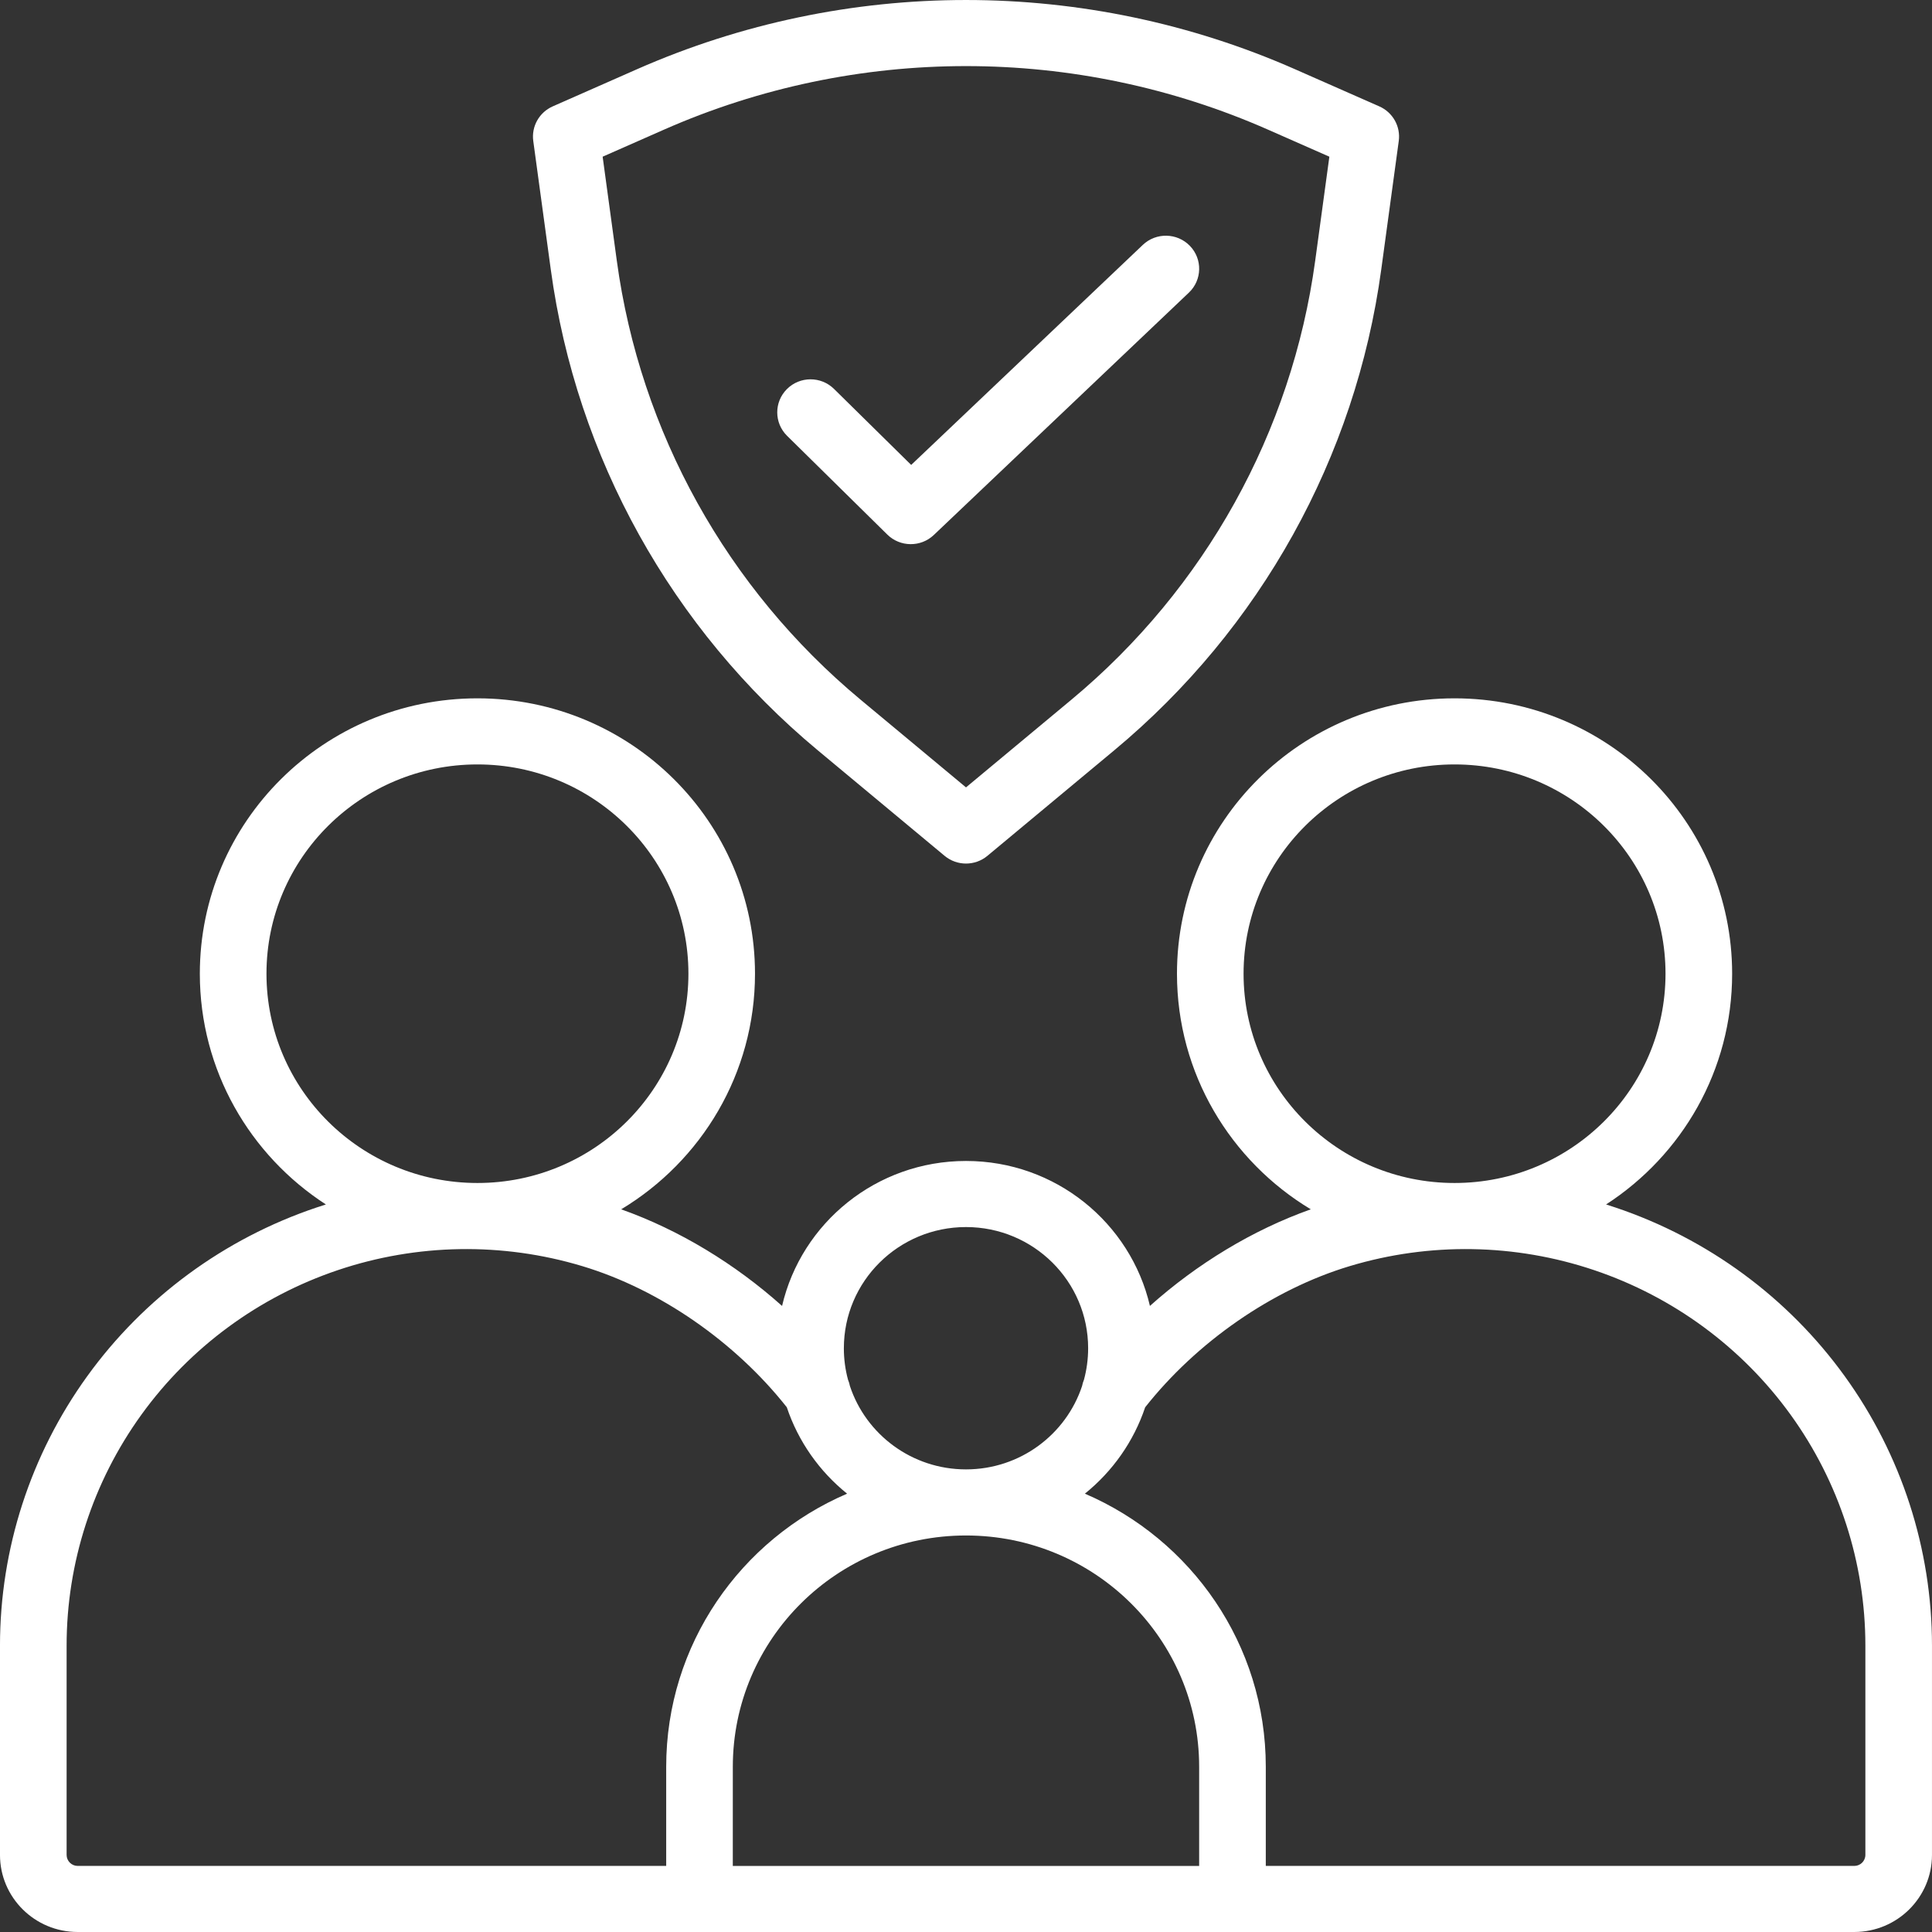
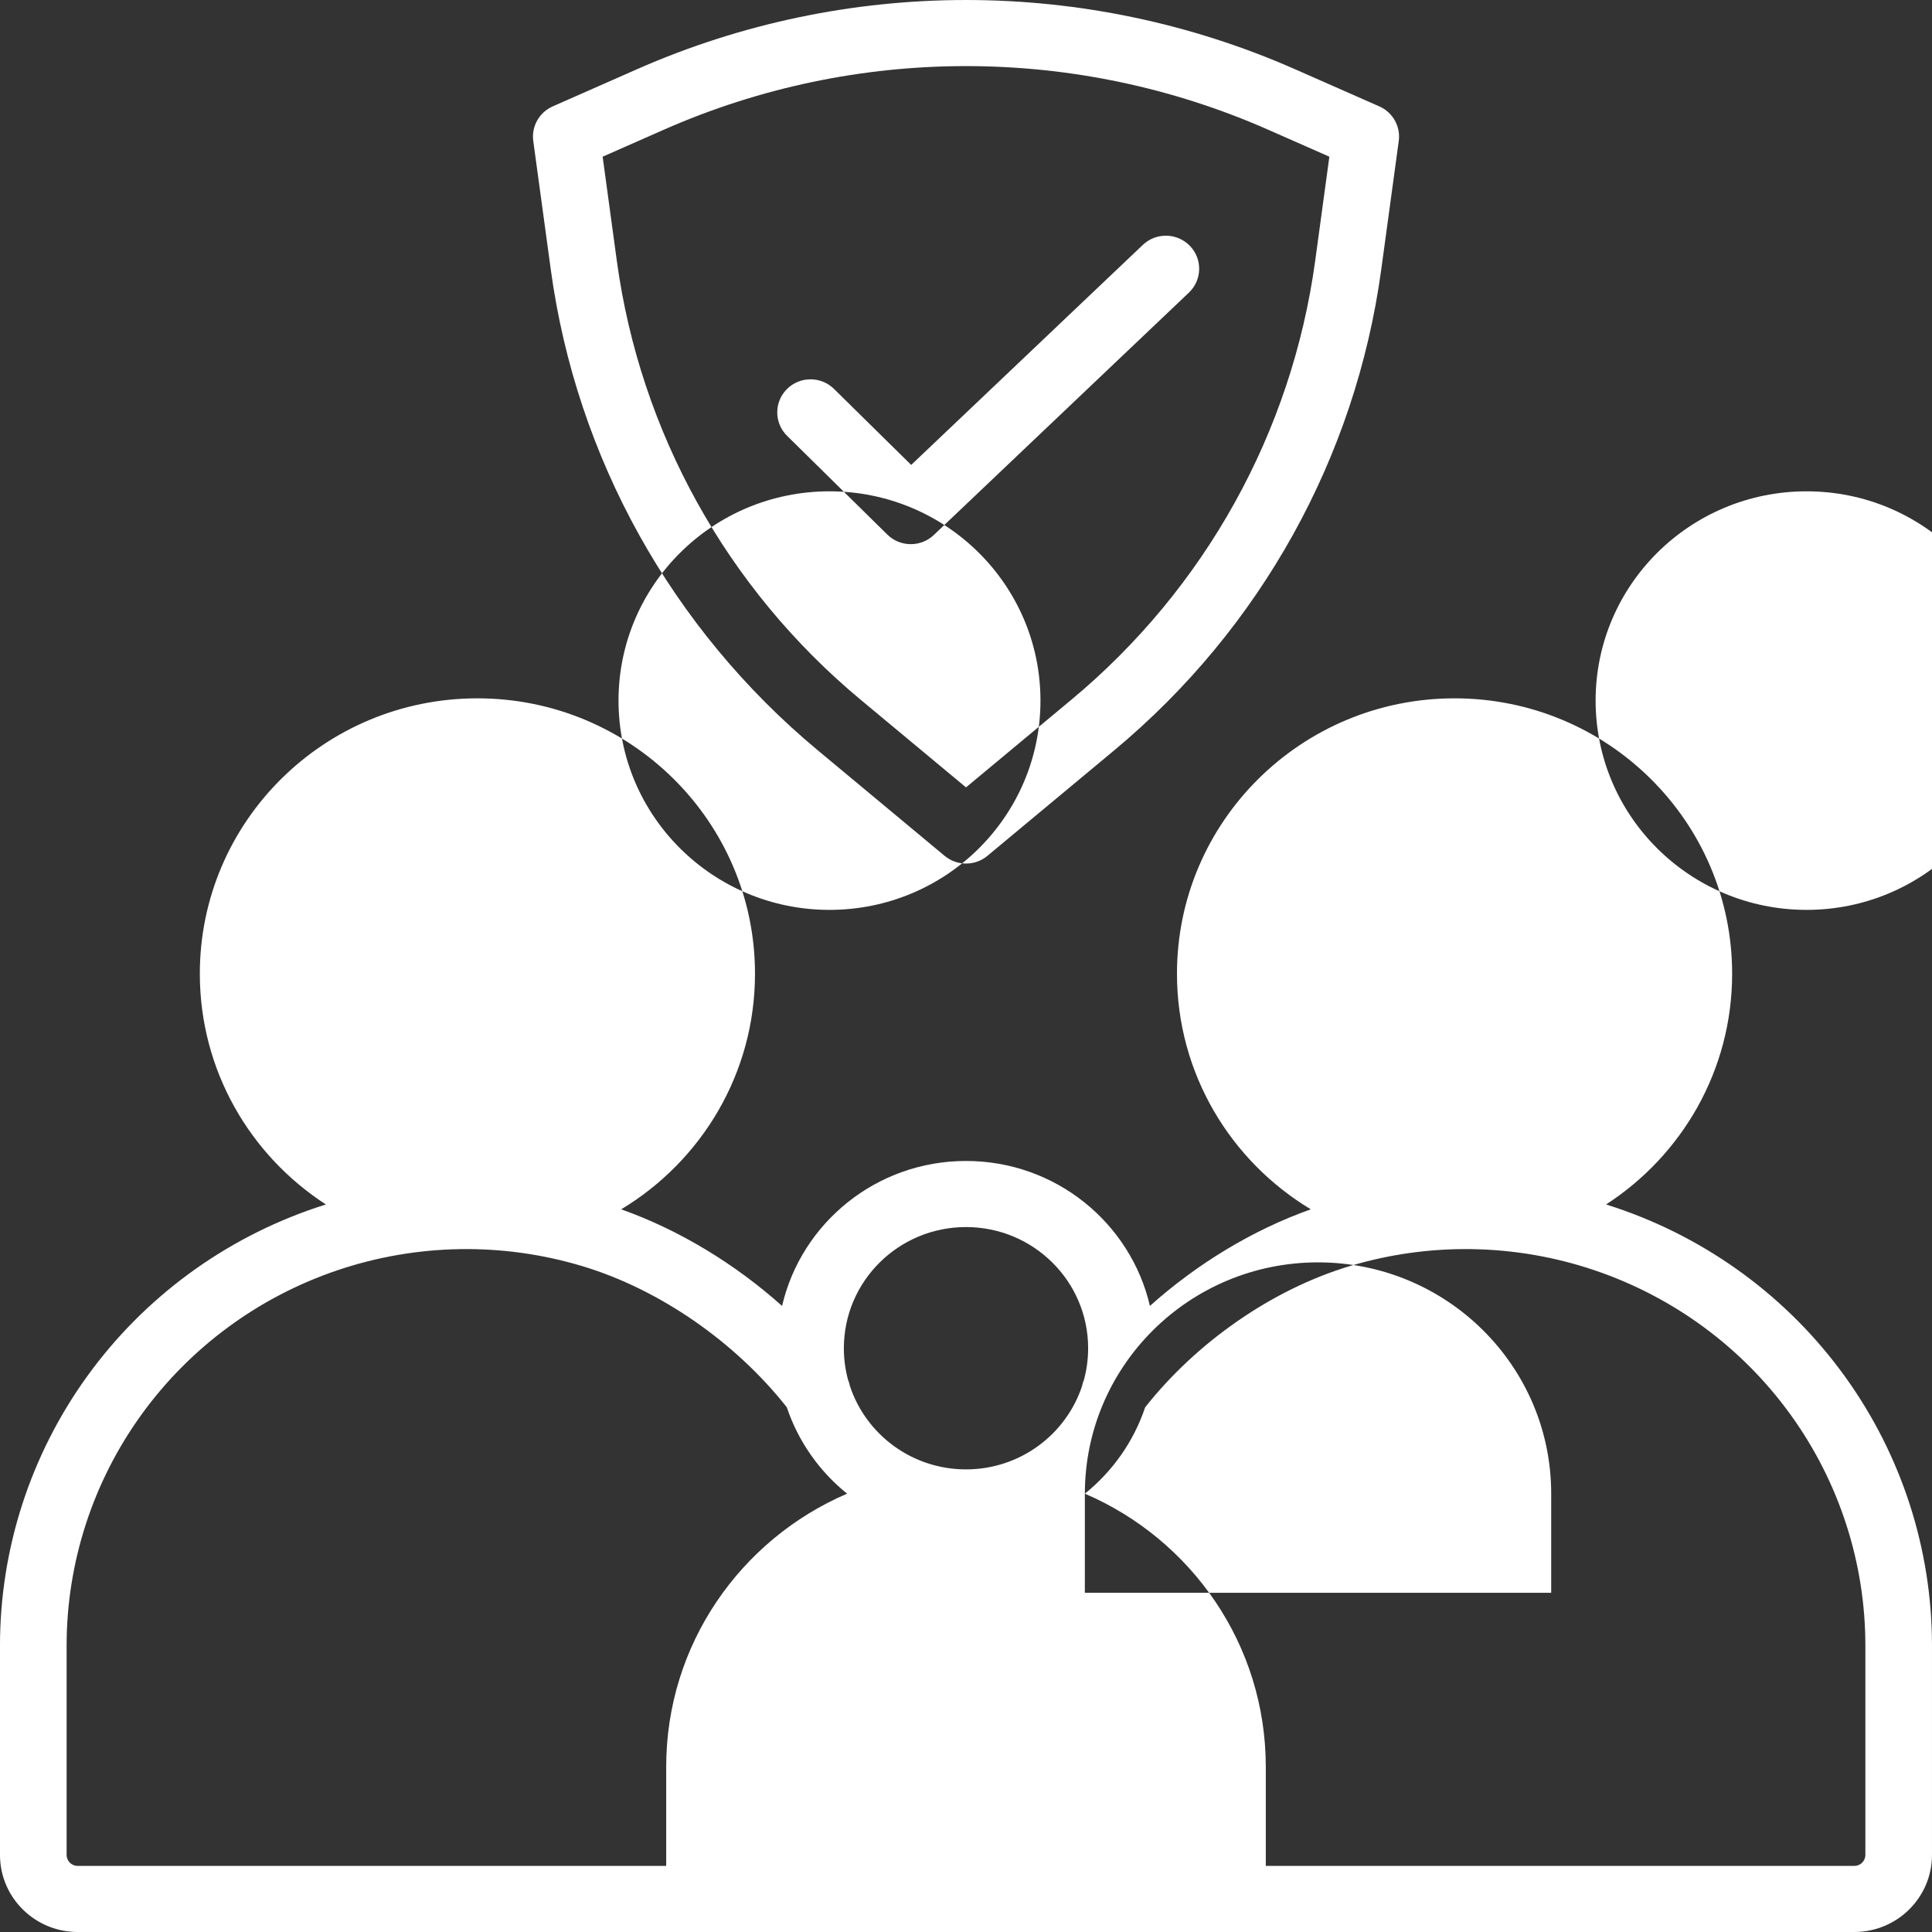
<svg xmlns="http://www.w3.org/2000/svg" height="105" viewBox="0 0 105 105" width="105">
  <rect x="0" y="0" width="105" height="105" fill="#333333" stroke="none" />
-   <path d="m36.079 7.049c10.454-4.609 22.387-4.609 32.841 0l3.328 1.467-.771 5.661c-1.268 9.307-5.991 17.81-13.244 23.846l-5.733 4.77-5.733-4.77c-7.254-6.035-11.977-14.538-13.244-23.846l-.771-5.661zm34.312-3.282c-11.39-5.022-24.392-5.022-35.782 0l-4.568 2.014c-.735.324-1.167 1.091-1.059 1.882l.953 6.995c1.389 10.194 6.561 19.507 14.506 26.117l6.896 5.738c.673.56 1.654.56 2.327 0l6.896-5.738c7.945-6.61 13.117-15.923 14.506-26.117l.953-6.995c.108-.791-.324-1.558-1.059-1.882zm-5.777 12.136c.722-.686.747-1.823.056-2.539-.692-.716-1.837-.741-2.56-.055l-12.589 11.959-4.194-4.131c-.71-.699-1.856-.695-2.56.009-.704.704-.7 1.841.009 2.54l5.447 5.366c.697.686 1.818.697 2.528.023zm-18.752 57.37c0-3.637 2.972-6.585 6.638-6.585s6.638 2.948 6.638 6.585c0 .592-.079 1.165-.226 1.711-.047.112-.081.228-.104.345-.871 2.63-3.366 4.529-6.308 4.529s-5.437-1.899-6.308-4.529c-.023-.117-.057-.233-.104-.345-.148-.546-.226-1.119-.226-1.711zm-3.358-2.299c1.05-4.513 5.127-7.878 9.996-7.878s8.946 3.365 9.996 7.878c2.557-2.286 5.581-4.128 8.742-5.25-4.36-2.624-7.272-7.377-7.272-12.805 0-8.266 6.754-14.966 15.086-14.966 8.332 0 15.086 6.7 15.086 14.966 0 5.251-2.726 9.87-6.851 12.541.174.054.347.111.519.169 5.013 1.689 9.368 4.894 12.451 9.164 3.084 4.27 4.742 9.391 4.742 14.643v11.374c0 2.314-1.891 4.19-4.224 4.19h-31.983-1.81-28.966-1.81-31.983c-2.333 0-4.224-1.876-4.224-4.19v-11.374c0-5.253 1.658-10.373 4.742-14.643 3.084-4.27 7.438-7.474 12.451-9.164.173-.058.346-.114.519-.169-4.125-2.671-6.851-7.29-6.851-12.541 0-8.266 6.754-14.966 15.086-14.966 8.332 0 15.086 6.7 15.086 14.966 0 5.428-2.913 10.181-7.272 12.805 3.161 1.123 6.185 2.964 8.742 5.25zm.258 5.509c-2.797-3.542-6.903-6.405-11.117-7.672-4.343-1.306-8.99-1.229-13.287.219-4.297 1.448-8.029 4.195-10.673 7.855-2.643 3.66-4.065 8.049-4.065 12.551v11.374c0 .331.27.599.603.599h31.983v-5.388c0-6.65 4.048-12.361 9.832-14.843-1.503-1.21-2.653-2.833-3.277-4.695zm16.198 4.695c1.503-1.21 2.653-2.833 3.277-4.695 2.797-3.542 6.903-6.405 11.117-7.672 4.343-1.306 8.99-1.229 13.287.219 4.297 1.448 8.029 4.195 10.673 7.855 2.643 3.66 4.065 8.049 4.065 12.551v11.374c0 .331-.27.599-.603.599h-31.983v-5.388c0-6.65-4.048-12.361-9.832-14.843zm-19.133 14.843c0-6.943 5.674-12.571 12.672-12.571s12.672 5.628 12.672 12.571v5.388h-25.345zm39.224-54.476c-6.332 0-11.466 5.092-11.466 11.374 0 6.282 5.133 11.374 11.466 11.374 6.332 0 11.466-5.092 11.466-11.374 0-6.282-5.133-11.374-11.466-11.374zm-64.569 11.374c0-6.282 5.133-11.374 11.466-11.374 6.332 0 11.466 5.092 11.466 11.374 0 6.282-5.133 11.374-11.466 11.374-6.332 0-11.466-5.092-11.466-11.374z" fill="#fff" fill-rule="evenodd" />
+   <path d="m36.079 7.049c10.454-4.609 22.387-4.609 32.841 0l3.328 1.467-.771 5.661c-1.268 9.307-5.991 17.81-13.244 23.846l-5.733 4.77-5.733-4.77c-7.254-6.035-11.977-14.538-13.244-23.846l-.771-5.661zm34.312-3.282c-11.39-5.022-24.392-5.022-35.782 0l-4.568 2.014c-.735.324-1.167 1.091-1.059 1.882l.953 6.995c1.389 10.194 6.561 19.507 14.506 26.117l6.896 5.738c.673.56 1.654.56 2.327 0l6.896-5.738c7.945-6.61 13.117-15.923 14.506-26.117l.953-6.995c.108-.791-.324-1.558-1.059-1.882zm-5.777 12.136c.722-.686.747-1.823.056-2.539-.692-.716-1.837-.741-2.56-.055l-12.589 11.959-4.194-4.131c-.71-.699-1.856-.695-2.56.009-.704.704-.7 1.841.009 2.54l5.447 5.366c.697.686 1.818.697 2.528.023zm-18.752 57.37c0-3.637 2.972-6.585 6.638-6.585s6.638 2.948 6.638 6.585c0 .592-.079 1.165-.226 1.711-.047.112-.081.228-.104.345-.871 2.63-3.366 4.529-6.308 4.529s-5.437-1.899-6.308-4.529c-.023-.117-.057-.233-.104-.345-.148-.546-.226-1.119-.226-1.711zm-3.358-2.299c1.05-4.513 5.127-7.878 9.996-7.878s8.946 3.365 9.996 7.878c2.557-2.286 5.581-4.128 8.742-5.25-4.36-2.624-7.272-7.377-7.272-12.805 0-8.266 6.754-14.966 15.086-14.966 8.332 0 15.086 6.7 15.086 14.966 0 5.251-2.726 9.87-6.851 12.541.174.054.347.111.519.169 5.013 1.689 9.368 4.894 12.451 9.164 3.084 4.27 4.742 9.391 4.742 14.643v11.374c0 2.314-1.891 4.19-4.224 4.19h-31.983-1.81-28.966-1.81-31.983c-2.333 0-4.224-1.876-4.224-4.19v-11.374c0-5.253 1.658-10.373 4.742-14.643 3.084-4.27 7.438-7.474 12.451-9.164.173-.058.346-.114.519-.169-4.125-2.671-6.851-7.29-6.851-12.541 0-8.266 6.754-14.966 15.086-14.966 8.332 0 15.086 6.7 15.086 14.966 0 5.428-2.913 10.181-7.272 12.805 3.161 1.123 6.185 2.964 8.742 5.25zm.258 5.509c-2.797-3.542-6.903-6.405-11.117-7.672-4.343-1.306-8.99-1.229-13.287.219-4.297 1.448-8.029 4.195-10.673 7.855-2.643 3.66-4.065 8.049-4.065 12.551v11.374c0 .331.27.599.603.599h31.983v-5.388c0-6.65 4.048-12.361 9.832-14.843-1.503-1.21-2.653-2.833-3.277-4.695zm16.198 4.695c1.503-1.21 2.653-2.833 3.277-4.695 2.797-3.542 6.903-6.405 11.117-7.672 4.343-1.306 8.99-1.229 13.287.219 4.297 1.448 8.029 4.195 10.673 7.855 2.643 3.66 4.065 8.049 4.065 12.551v11.374c0 .331-.27.599-.603.599h-31.983v-5.388c0-6.65-4.048-12.361-9.832-14.843zc0-6.943 5.674-12.571 12.672-12.571s12.672 5.628 12.672 12.571v5.388h-25.345zm39.224-54.476c-6.332 0-11.466 5.092-11.466 11.374 0 6.282 5.133 11.374 11.466 11.374 6.332 0 11.466-5.092 11.466-11.374 0-6.282-5.133-11.374-11.466-11.374zm-64.569 11.374c0-6.282 5.133-11.374 11.466-11.374 6.332 0 11.466 5.092 11.466 11.374 0 6.282-5.133 11.374-11.466 11.374-6.332 0-11.466-5.092-11.466-11.374z" fill="#fff" fill-rule="evenodd" />
</svg>